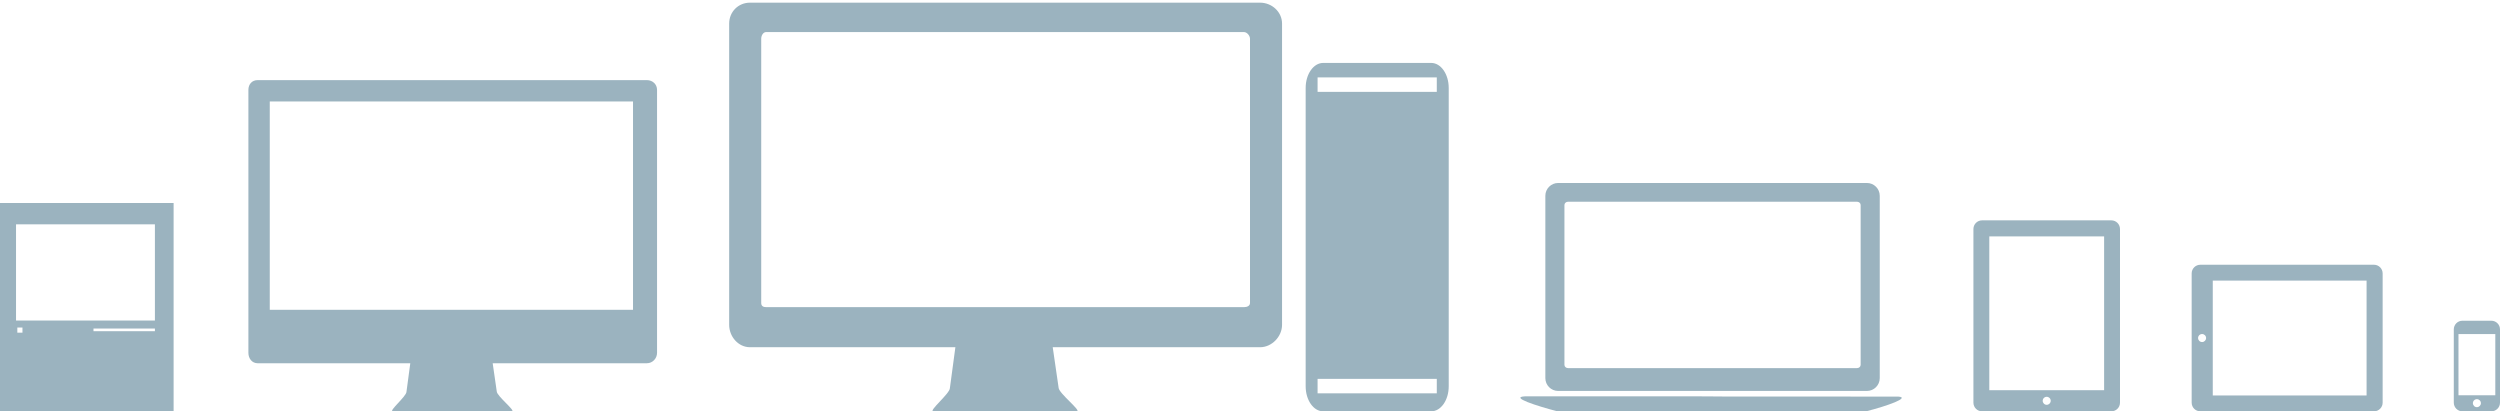
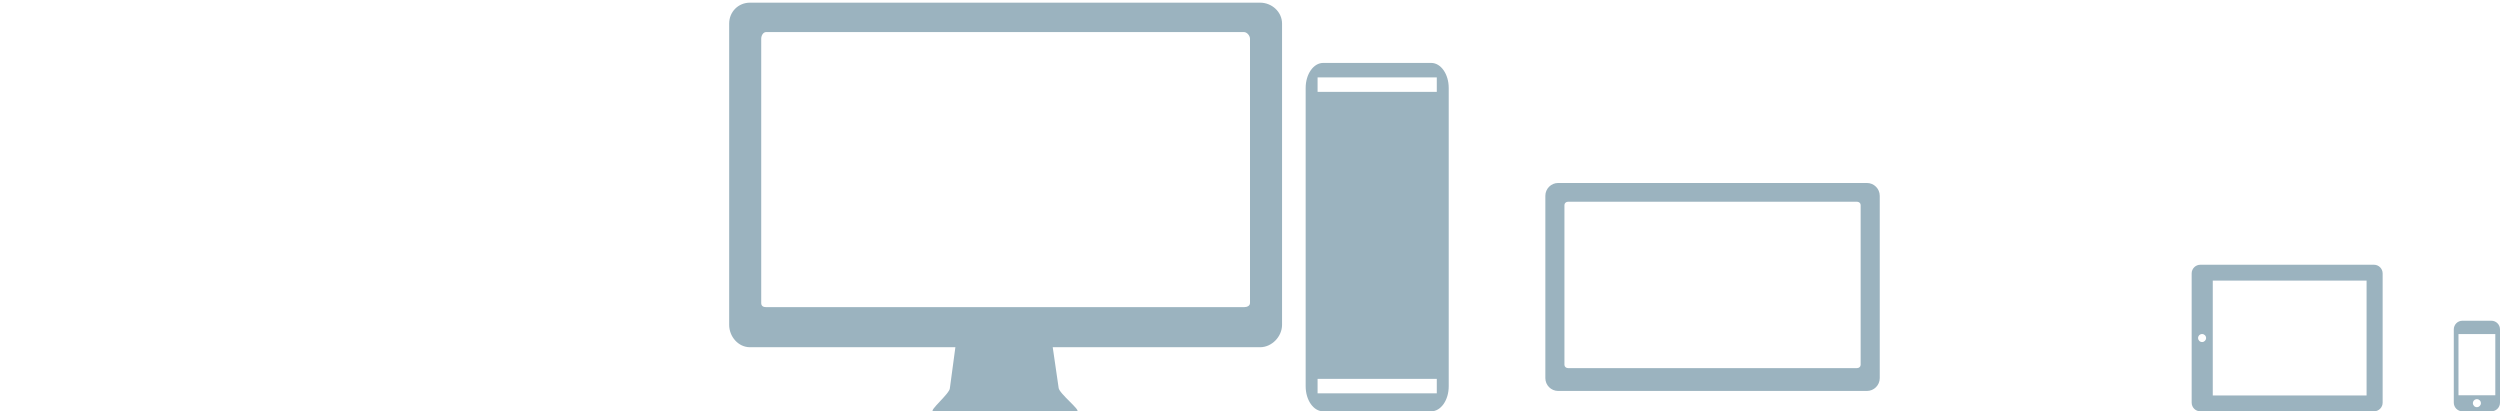
<svg xmlns="http://www.w3.org/2000/svg" version="1.1" id="Layer_1" x="0px" y="0px" width="936px" height="154px" viewBox="0 0 936 154" enable-background="new 0 0 936 154" xml:space="preserve">
  <g>
    <path fill="#9BB3BF" d="M698.971,68.506H583.382c-2.653,0-4.805,2.15-4.805,4.806v68.259c0,2.649,2.151,4.802,4.805,4.802h115.589   c2.652,0,4.806-2.15,4.806-4.802V73.312C703.775,70.656,701.623,68.506,698.971,68.506z M696.627,136.605   c0,0.672-0.604,1.217-1.353,1.217H587.077c-0.745,0-1.352-0.545-1.352-1.217V76.749c0-0.674,0.605-1.219,1.352-1.219h108.197   c0.747,0,1.353,0.545,1.353,1.219V136.605L696.627,136.605z" />
-     <path fill="#9BB3BF" d="M710.678,148.479c-139.332,0.024,0.498-0.149-139.613-0.097c-6.102,0.276,4.356,3.617,12.014,5.617h115.589   C706.58,152.001,715.432,148.81,710.678,148.479z" />
  </g>
  <rect x="36" y="153" fill="none" width="23" height="1" />
  <rect x="7.487" y="152.078" fill="none" width="1.923" height="1.922" />
  <rect x="7" y="118" fill="none" width="52" height="36" />
  <rect x="7.487" y="152.078" fill="none" width="1.923" height="1.922" />
  <rect x="36" y="153" fill="none" width="23" height="1" />
  <rect x="7" y="118" fill="none" width="52" height="36" />
  <g>
    <rect x="6.487" y="122.641" fill="none" width="1.923" height="1.922" />
    <rect x="35" y="123" fill="none" width="23" height="1" />
    <rect x="6" y="84" fill="none" width="52" height="36" />
-     <path fill="#9BB3BF" d="M0,76v78h65V76H0z M8.41,124.562H6.487v-1.922H8.41V124.562z M58,124H35v-1h23V124z M58,120H6V84h52V120z" />
  </g>
-   <path fill="#9BB3BF" d="M242.22,29.999H96.45c-2.095,0-3.45,1.546-3.45,3.643v98.466c0,2.098,1.355,3.892,3.45,3.892h57.162  l-1.43,10.687c0,1.696-6.819,7.313-5.124,7.313h44.564c1.698,0-5.634-5.746-5.634-7.442l-1.527-10.559h57.758  c2.095,0,3.78-1.794,3.78-3.891V33.642C246,31.545,244.314,29.999,242.22,29.999z M237,115.999H101v-78h136V115.999z" />
  <g>
    <path fill="#9BB3BF" d="M471.794,1h-191.01C276.401,1,273,4.443,273,8.83v112.793c0,4.386,3.401,8.377,7.784,8.377h76.912   l-2.058,15.314c0,2.043-8.211,8.686-6.168,8.686h53.659c2.044,0-6.785-6.796-6.785-8.841L394.141,130h77.653   c4.384,0,8.206-3.991,8.206-8.377V8.83C480,4.443,476.178,1,471.794,1z M468.001,113.421L468.001,113.421   C468,114.531,466.92,115,465.689,115h-178.8c-1.229,0-1.889-0.469-1.889-1.579v-98.91c0-1.112,0.659-2.511,1.889-2.511H465.69   c1.229,0,2.311,1.398,2.311,2.511V113.421z" />
    <path fill="#9BB3BF" d="M535.845,23.559h-40.445c-3.621,0-6.559,4.187-6.559,9.354v111.731c0,5.168,2.938,9.355,6.559,9.355h40.445   c3.621,0,6.555-4.188,6.555-9.355V32.913C542.398,27.746,539.466,23.559,535.845,23.559z M537.936,147.273h-44.632v-5.422h44.632   V147.273z M537.936,34.391h-44.632v-5.422h44.632V34.391z" />
  </g>
  <path fill="#9BB3BF" d="M932.755,120.077h-10.813c-1.791,0-3.242,1.45-3.242,3.243v27.436c0,1.793,1.451,3.244,3.242,3.244h10.813  c1.793,0,3.245-1.451,3.245-3.244V123.32C936,121.527,934.548,120.077,932.755,120.077z M927.35,152.447c-0.828,0-1.5-0.672-1.5-1.5  s0.672-1.5,1.5-1.5s1.5,0.672,1.5,1.5S928.178,152.447,927.35,152.447z M934.242,147.988h-13.787v-22.923h13.787V147.988z" />
  <path fill="#9BB3BF" d="M888.818,99.121h-65.014c-1.795,0-3.246,1.453-3.246,3.243v48.392c0,1.791,1.451,3.244,3.246,3.244h65.014  c1.79,0,3.242-1.453,3.242-3.244v-48.392C892.061,100.574,890.609,99.121,888.818,99.121z M824.461,128.061  c-0.828,0-1.5-0.672-1.5-1.5s0.672-1.5,1.5-1.5s1.5,0.672,1.5,1.5S825.289,128.061,824.461,128.061z M886.049,148.055h-57.586  v-42.986h57.586V148.055z" />
-   <path fill="#9BB3BF" d="M790.482,82.498H742.09c-1.789,0-3.242,1.452-3.242,3.243v65.015c0,1.793,1.453,3.244,3.242,3.244h48.394  c1.791,0,3.243-1.451,3.243-3.244V85.741C793.727,83.95,792.273,82.498,790.482,82.498z M766.287,151.561  c-0.828,0-1.5-0.672-1.5-1.5s0.672-1.5,1.5-1.5s1.5,0.672,1.5,1.5S767.115,151.561,766.287,151.561z M787.78,146.096h-42.986V88.51  h42.986V146.096z" />
</svg>